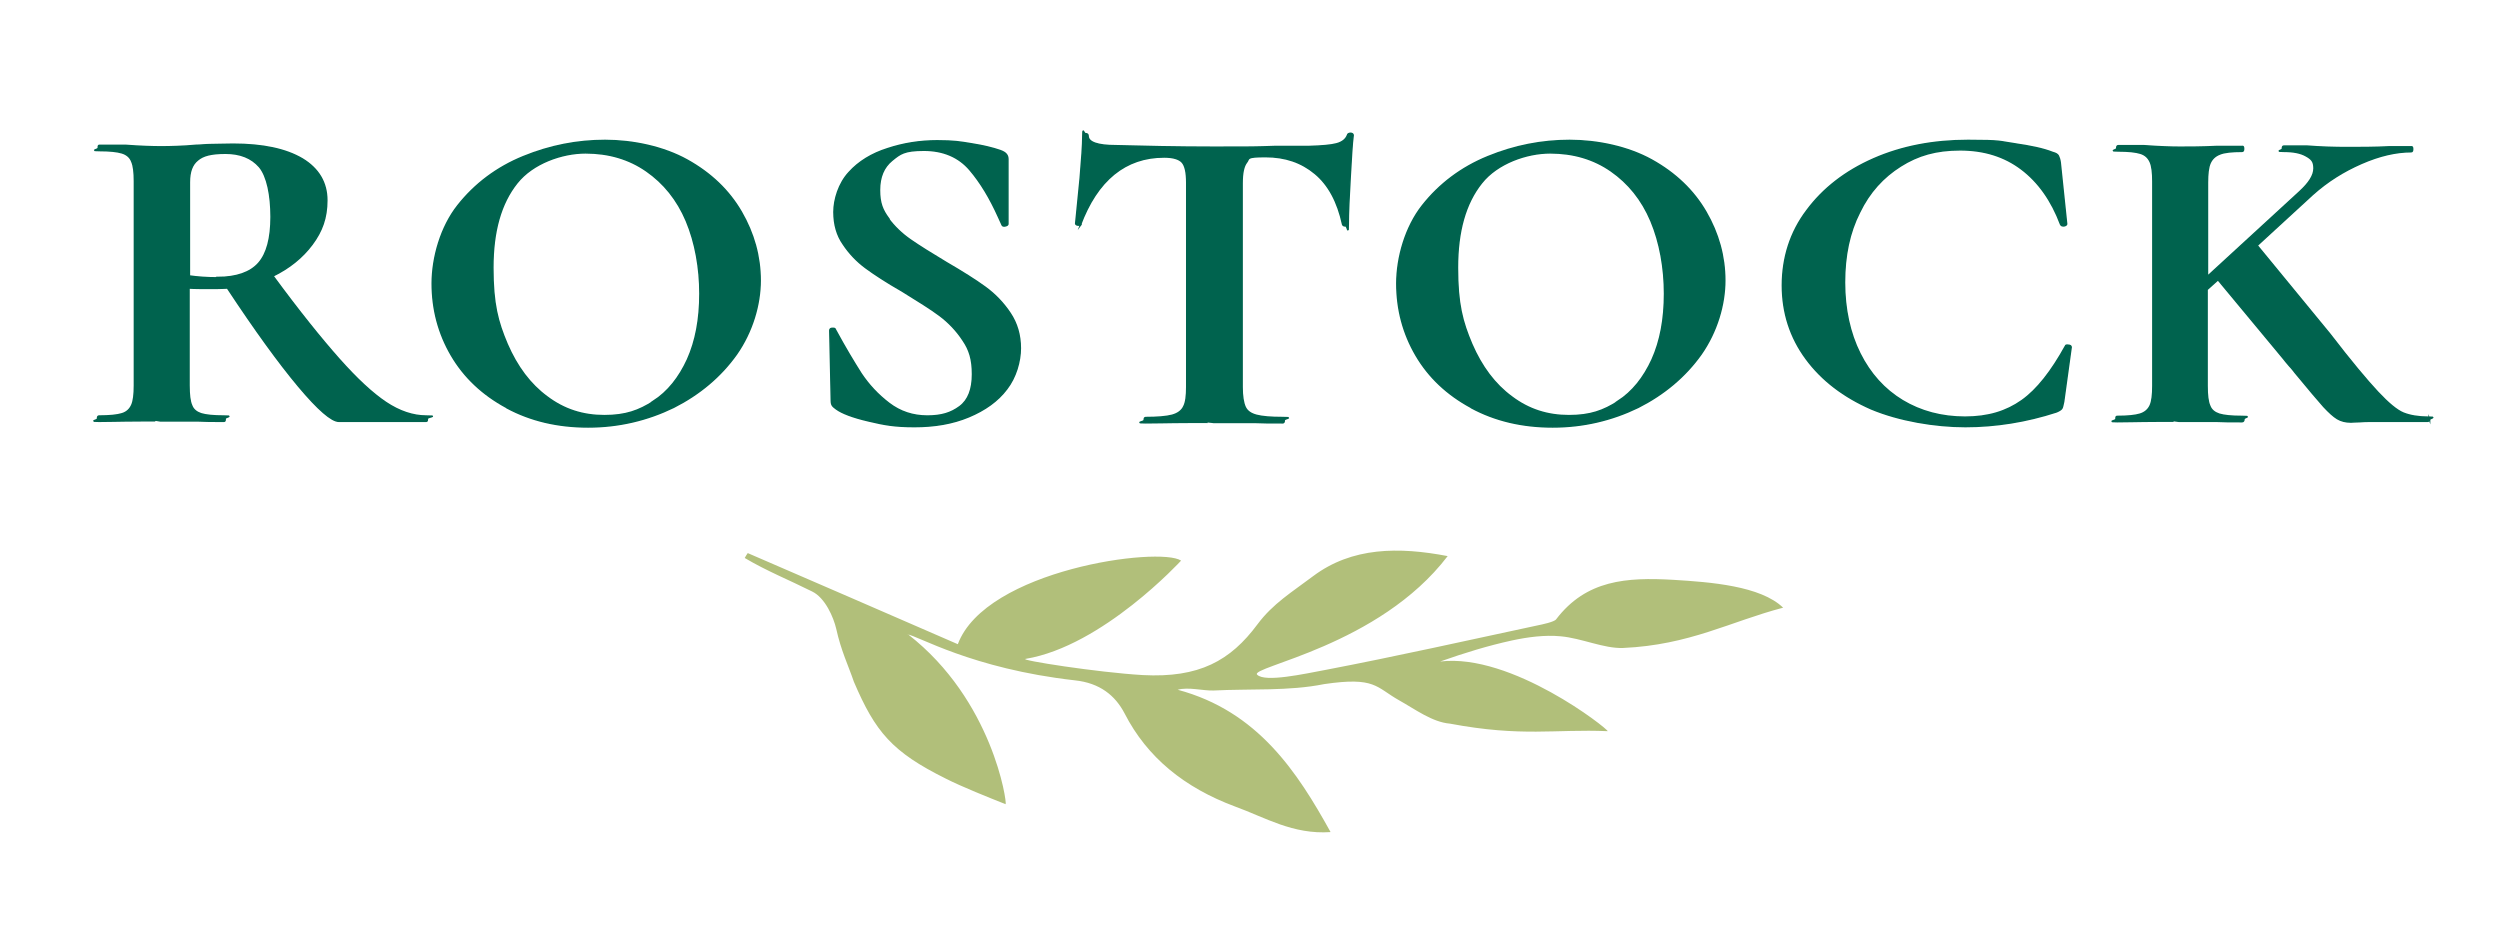
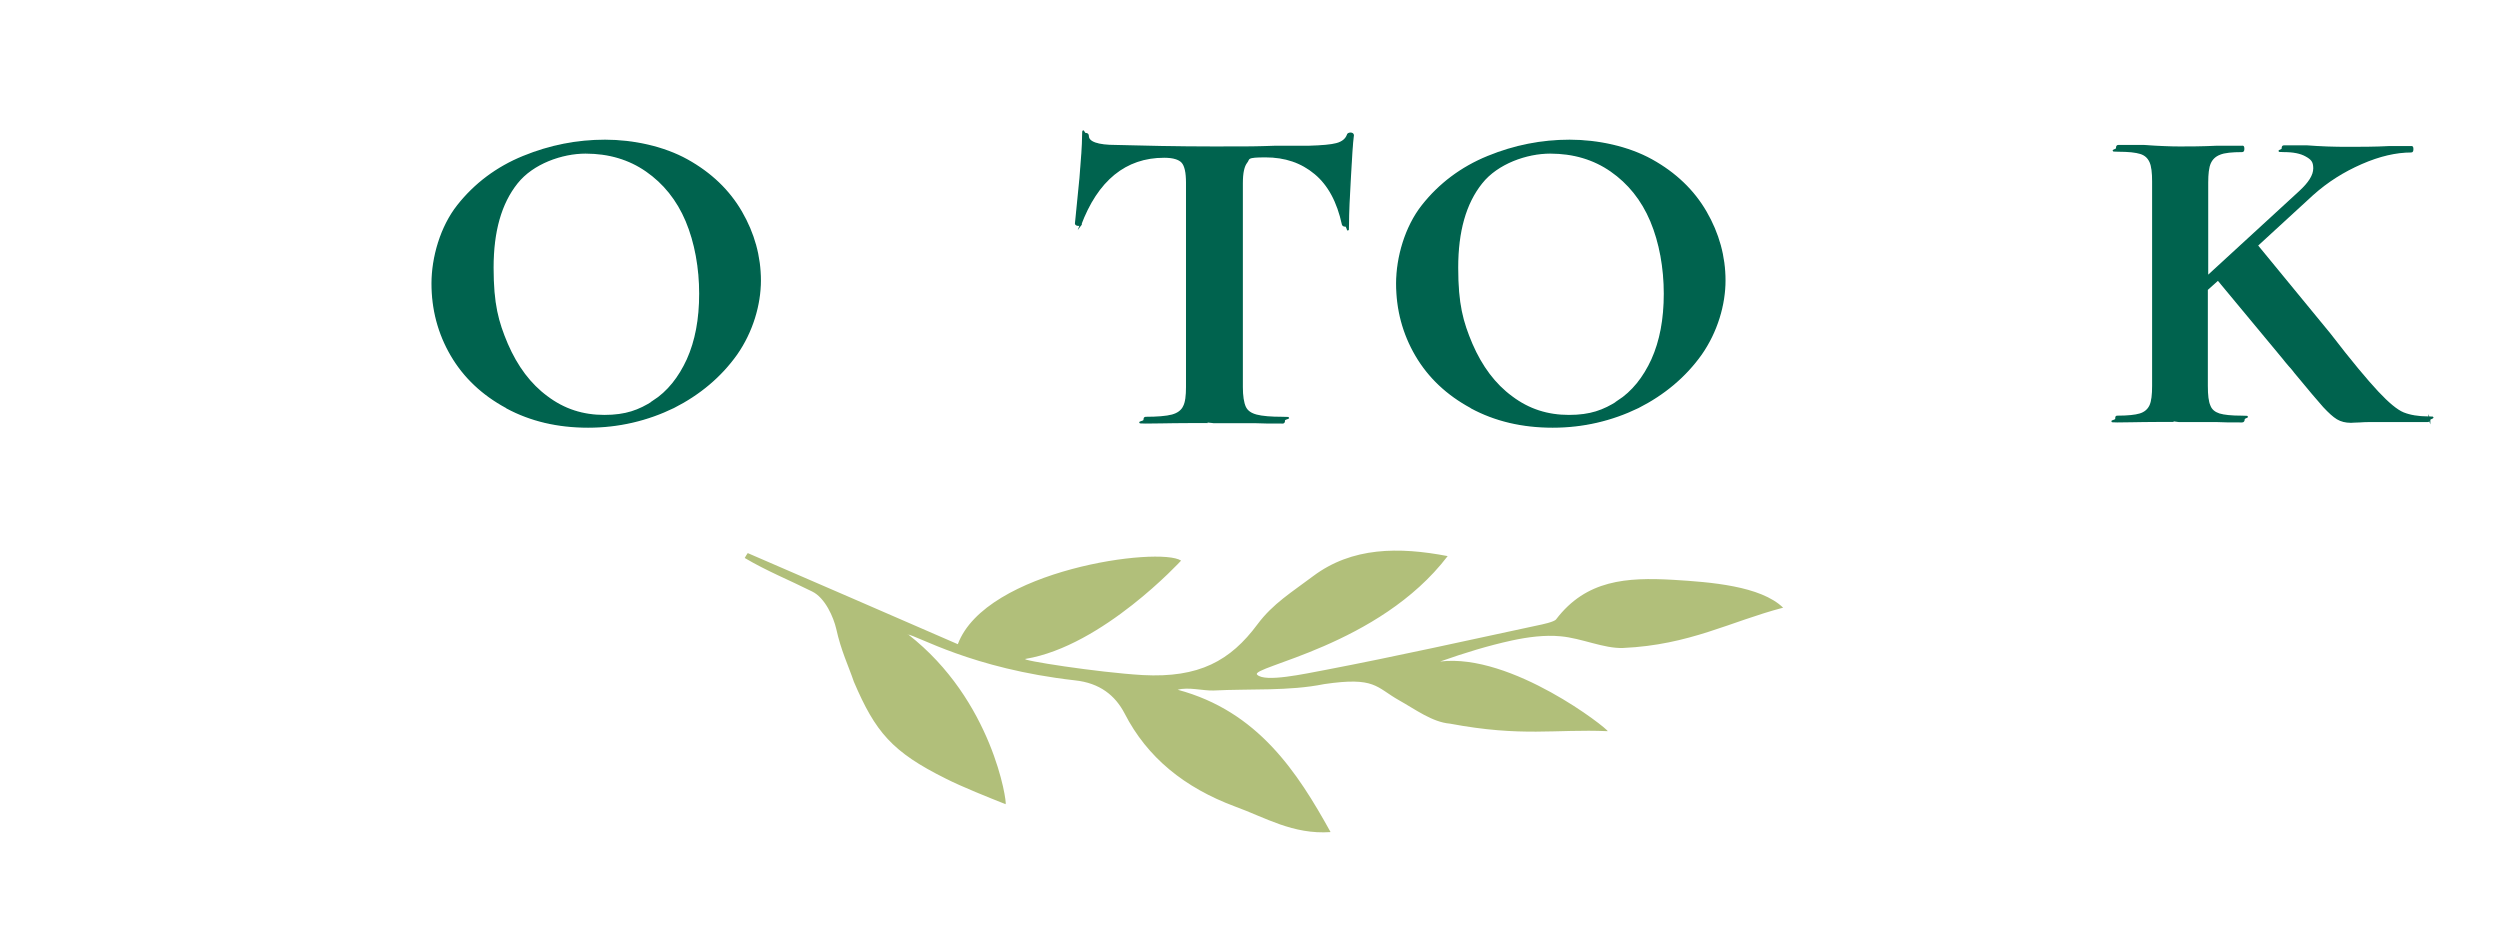
<svg xmlns="http://www.w3.org/2000/svg" id="Ebene_1" version="1.1" viewBox="0 0 664 247">
  <defs>
    <style>
      .st0 {
        fill: #b1bf7a;
        fill-rule: evenodd;
      }

      .st1 {
        fill: #00634e;
        stroke: #00634e;
        stroke-miterlimit: 10;
        stroke-width: .4px;
      }
    </style>
  </defs>
  <g>
-     <path class="st1" d="M113.5,111.2c0,.5,0,.7-.3.7h-23.2c-1.9,0-5.5-3.1-10.7-9.3-5.2-6.2-11.5-14.9-18.9-26.1-.7,0-1.7.1-3,.1-3.4,0-5.8,0-7.2-.1v25.9c0,2.4.2,4.2.7,5.3.4,1.1,1.3,1.8,2.5,2.2,1.3.4,3.3.6,6.1.6s.3.2.3.7,0,.7-.3.7c-2.9,0-5.1,0-6.8-.1h-9.9c0-.1-9.5,0-9.5,0-1.7,0-4.1.1-7,.1s-.4-.2-.4-.7.1-.7.4-.7c2.8,0,4.8-.2,6.1-.6,1.3-.4,2.1-1.2,2.6-2.3.5-1.1.7-2.9.7-5.2v-54.3c0-2.3-.2-4.1-.7-5.2-.4-1.1-1.3-1.9-2.6-2.3-1.3-.4-3.3-.6-6-.6s-.3-.2-.3-.7,0-.7.3-.7h6.9c4,.3,7.2.4,9.5.4s6-.1,9.2-.4c1.1,0,2.5-.2,4.2-.2,1.7,0,3.6-.1,5.7-.1,7.9,0,14,1.3,18.4,3.9,4.3,2.6,6.5,6.3,6.5,11s-1.3,8.2-3.9,11.7c-2.6,3.5-6.1,6.3-10.4,8.4,6.9,9.4,12.8,16.7,17.5,22,4.7,5.3,8.9,9.2,12.5,11.6,3.6,2.4,7.2,3.6,10.7,3.6s.3.2.3.7ZM57.8,73.7c5,0,8.7-1.3,10.9-3.8,2.2-2.5,3.3-6.6,3.3-12.3s-1-10.8-3.1-13.3c-2.1-2.4-5.1-3.6-9-3.6s-6,.6-7.4,1.8c-1.5,1.2-2.2,3.1-2.2,5.9v24.9c2.1.3,4.6.5,7.6.5Z" />
    <path class="st1" d="M134.5,108.2c-6.3-3.4-11.2-8-14.6-13.8-3.4-5.8-5.1-12.2-5.1-19.1s2.3-15,6.8-20.7c4.5-5.7,10.3-10.1,17.4-13,7.1-2.9,14.3-4.3,21.7-4.3s15.5,1.7,21.8,5.2c6.3,3.5,11.1,8.1,14.4,13.8,3.3,5.7,5,11.8,5,18.2s-2.1,13.6-6.3,19.6c-4.2,5.9-9.8,10.6-16.7,14.1-7,3.4-14.6,5.2-22.7,5.2s-15.3-1.7-21.6-5.1ZM173.5,106.6c3.9-2.5,6.9-6.3,9.1-11.1,2.2-4.9,3.3-10.7,3.3-17.5s-1.2-13.6-3.6-19.3c-2.4-5.7-6-10.1-10.6-13.3-4.6-3.2-10-4.8-16.2-4.8s-14,2.7-18.2,8c-4.3,5.4-6.4,12.8-6.4,22.5s1.3,14.4,3.8,20.3c2.6,6,6.1,10.7,10.6,14,4.5,3.4,9.5,5,15.2,5s9.2-1.3,13.1-3.8Z" />
-     <path class="st1" d="M235.9,58c1.6,2.2,3.6,4.1,5.9,5.7,2.3,1.6,5.5,3.6,9.5,6,4.3,2.5,7.8,4.7,10.4,6.6,2.6,1.9,4.8,4.2,6.6,6.9,1.8,2.7,2.7,5.8,2.7,9.3s-1.2,7.7-3.6,10.8c-2.4,3.2-5.8,5.6-10.1,7.4-4.3,1.8-9.1,2.6-14.4,2.6s-8-.5-12.2-1.5c-4.3-1-7.1-2.1-8.6-3.2-.4-.3-.8-.6-1-.9-.2-.3-.3-.7-.3-1.3l-.4-18.6h0c0-.4.2-.6.7-.6s.7,0,.8.4c2.6,4.8,4.9,8.6,6.8,11.6,2,3,4.4,5.6,7.4,7.9s6.4,3.4,10.2,3.4,6.3-.8,8.6-2.5c2.3-1.7,3.4-4.6,3.4-8.6s-.8-6.5-2.5-9c-1.7-2.6-3.8-4.8-6.2-6.6s-5.8-3.9-10-6.5c-4.2-2.4-7.4-4.5-9.7-6.2-2.3-1.7-4.3-3.8-5.9-6.2-1.7-2.4-2.5-5.3-2.5-8.6s1.3-7.6,4-10.5c2.6-2.9,6.1-5,10.2-6.3,4.2-1.4,8.6-2.1,13.2-2.1s6.1.3,9.2.8c3.1.5,5.6,1.1,7.6,1.8.8.3,1.3.6,1.6,1s.4.8.4,1.3v17.2c0,.2-.2.4-.7.5-.4.1-.7,0-.8-.2l-1-2.2c-2.2-4.9-4.7-9.1-7.6-12.5-2.9-3.4-7-5.2-12.2-5.2s-6.3.9-8.5,2.7c-2.2,1.8-3.3,4.4-3.3,7.9s.8,5.3,2.4,7.5Z" />
    <path class="st1" d="M287.2,59.5c0,.2-.3.3-.8.3-.4,0-.7-.2-.7-.4.3-3.1.7-7.2,1.2-12.1.4-5,.7-8.7.7-11.2s.2-.6.7-.6.7.2.7.6c0,1.7,2.5,2.6,7.4,2.6,7.5.2,16.2.4,26.2.4s10.6,0,16.3-.2h8.9c3.3-.1,5.7-.3,7.2-.7,1.5-.4,2.5-1.2,2.9-2.3,0-.3.4-.5.8-.5s.7.2.7.5c-.3,2.3-.5,6.1-.8,11.3-.3,5.2-.5,9.3-.5,12.4s-.2.4-.7.4-.7-.1-.8-.4c-1.3-6-3.7-10.5-7.3-13.5-3.6-3-7.9-4.5-13.2-4.5s-4.2.5-5,1.5c-.8,1-1.2,2.8-1.2,5.6v54.1c0,2.4.3,4.2.8,5.3.5,1.1,1.5,1.8,3,2.2,1.5.4,3.8.6,7,.6s.4.2.4.7-.1.7-.4.7c-3.1,0-5.6,0-7.4-.1h-10.8c0-.1-10.6,0-10.6,0-1.8,0-4.3.1-7.6.1s-.4-.2-.4-.7.1-.7.4-.7c3.1,0,5.5-.2,7-.6,1.5-.4,2.6-1.2,3.1-2.3.6-1.1.8-2.9.8-5.2v-54.3c0-2.7-.4-4.5-1.2-5.4s-2.4-1.4-4.8-1.4c-10.3,0-17.8,6.1-22.3,18.2Z" />
    <path class="st1" d="M390.7,108.2c-6.3-3.4-11.2-8-14.6-13.8-3.4-5.8-5.1-12.2-5.1-19.1s2.3-15,6.8-20.7c4.5-5.7,10.3-10.1,17.4-13,7.1-2.9,14.3-4.3,21.7-4.3s15.5,1.7,21.8,5.2c6.3,3.5,11.1,8.1,14.4,13.8,3.3,5.7,5,11.8,5,18.2s-2.1,13.6-6.3,19.6c-4.2,5.9-9.8,10.6-16.7,14.1-7,3.4-14.6,5.2-22.7,5.2s-15.3-1.7-21.6-5.1ZM429.7,106.6c3.9-2.5,6.9-6.3,9.1-11.1,2.2-4.9,3.3-10.7,3.3-17.5s-1.2-13.6-3.6-19.3c-2.4-5.7-6-10.1-10.6-13.3-4.6-3.2-10-4.8-16.2-4.8s-14,2.7-18.2,8c-4.3,5.4-6.4,12.8-6.4,22.5s1.3,14.4,3.8,20.3c2.6,6,6.1,10.7,10.6,14,4.5,3.4,9.5,5,15.2,5s9.2-1.3,13.1-3.8Z" />
-     <path class="st1" d="M535.1,38.2c4.2.6,7.6,1.3,10.1,2.3.8.2,1.3.5,1.5.9.2.4.4,1,.5,1.8l1.7,16.3c0,.2-.2.4-.7.5-.4,0-.7,0-.9-.4-2.4-6.4-5.9-11.3-10.4-14.7-4.5-3.4-9.9-5.1-16.3-5.1s-11.2,1.4-15.8,4.3c-4.6,2.9-8.3,6.9-10.9,12.3-2.7,5.3-4,11.5-4,18.6s1.4,13.5,4.1,18.9c2.7,5.4,6.5,9.6,11.3,12.5,4.8,2.9,10.4,4.4,16.6,4.4s11-1.5,15.1-4.4c4.1-2.9,7.9-7.8,11.6-14.5,0-.2.3-.3.8-.2.4,0,.7.2.7.5l-2,14.5c-.2.9-.3,1.5-.5,1.8-.2.3-.7.6-1.4.9-8,2.6-16.1,3.9-24.2,3.9s-17.6-1.6-25-4.7c-7.3-3.2-13.1-7.6-17.3-13.3-4.2-5.7-6.3-12.2-6.3-19.5s2.1-14.1,6.5-19.9c4.3-5.8,10.2-10.4,17.7-13.7,7.5-3.3,15.9-4.9,25.1-4.9s8.2.3,12.4.9Z" />
    <path class="st1" d="M645.2,111.2c0,.5-.1.7-.4.7h-14.6c-1.4,0-2.6,0-3.5.1-1,0-1.7.1-2.3.1-1.4,0-2.6-.3-3.6-.9-1-.6-2.2-1.7-3.6-3.2-1.4-1.6-4-4.6-7.6-9-.4-.5-.9-1.2-1.5-1.8-.6-.7-1.2-1.4-1.9-2.3l-17.1-20.6-2.9,2.6v25.6c0,2.4.2,4.2.7,5.3.4,1.1,1.3,1.8,2.5,2.2,1.3.4,3.3.6,6.1.6s.5.2.5.7-.2.7-.5.7c-2.9,0-5.1,0-6.8-.1h-9.8c0-.1-9.6,0-9.6,0-1.7,0-4.1.1-7,.1s-.3-.2-.3-.7,0-.7.3-.7c2.8,0,4.8-.2,6.1-.6,1.3-.4,2.2-1.2,2.7-2.3.5-1.1.7-2.9.7-5.2v-54.3c0-2.3-.2-4.1-.7-5.2-.5-1.1-1.3-1.9-2.6-2.3-1.3-.4-3.2-.6-5.9-.6s-.4-.2-.4-.7.1-.7.4-.7h6.9c4,.3,7.2.4,9.5.4s5.9,0,9.9-.2h6.6c.3-.1.4.1.4.6s-.1.7-.4.7c-2.7,0-4.7.2-5.9.7-1.3.5-2.1,1.3-2.6,2.4s-.7,2.9-.7,5.2v24.9l24.5-22.5c2.5-2.3,3.8-4.3,3.8-6.2s-.7-2.5-2.1-3.3c-1.4-.8-3.3-1.2-5.9-1.2s-.4-.2-.4-.7.1-.7.4-.7h6.1c3.8.3,7.4.4,10.7.4s7.3,0,11.1-.2h5.9c.3-.1.4.1.4.6s-.1.7-.4.7c-4,0-8.4,1-13.2,3.1-4.8,2.1-9.1,4.8-13,8.3l-14.7,13.5,19.3,23.5c5.6,7.3,9.9,12.4,12.7,15.4,2.8,3,5.1,4.9,6.8,5.6,1.7.7,4,1.1,6.6,1.1s.4.2.4.7Z" />
  </g>
  <path class="st0" d="M241,168.5c2.5.2,17,9.1,44.5,12.2,6.6.7,10.7,4,13.2,8.8,6,11.7,15.9,19.7,29.3,24.7,8,2.9,15.4,7.5,25.4,6.8-8.8-15.9-19.3-32.1-40.6-37.8,2.8-.8,6.8.3,9.5.2,9.8-.5,20,.2,29.4-1.7,13.6-2,13.7.8,19.9,4.3,4.3,2.4,8.8,5.8,13.5,6.2,19.2,3.6,27.9,1.4,41.9,2,.1-.6-25.5-20.8-44.5-18.5,6.5-2.3,12.7-4.2,19.1-5.6,4.2-.9,8.7-1.5,12.9-1.1,5.6.5,11.5,3.3,16.6,3.1,17.7-.8,28.4-7,42.5-10.7-6-5.8-19.3-6.8-29.2-7.4-12.4-.7-23.1,0-31.1,10.5-.5.7-3.9,1.4-4.9,1.6-18.7,4-37.4,8.2-56.2,11.8-5.9,1.1-16.2,3.4-18.3,1.3s32.4-7.6,50.6-31.5c-13-2.5-25.4-2.4-35.7,5.3-5.7,4.3-10.7,7.3-14.8,12.8-7.2,9.7-15.5,14.3-30.5,13.5-12-.7-33-4-31.1-4.3,20.5-3.4,41.3-26.1,41.3-26.1-5.7-3.8-51.9,2.4-59.3,22.2-18.7-8.1-37.2-16.2-55.8-24.2-.3.4-.5.8-.8,1.3,5.9,3.5,11.7,5.8,17.9,8.9,3.5,1.7,5.7,6.9,6.4,9.9,1.3,5.9,3.2,9.7,4.7,14.1,5.7,13.3,10.1,18.6,24.4,25.7,4.1,2.1,11.6,5.1,15.9,6.8.4-.4-3.4-27.6-25.9-45.1Z" />
</svg>